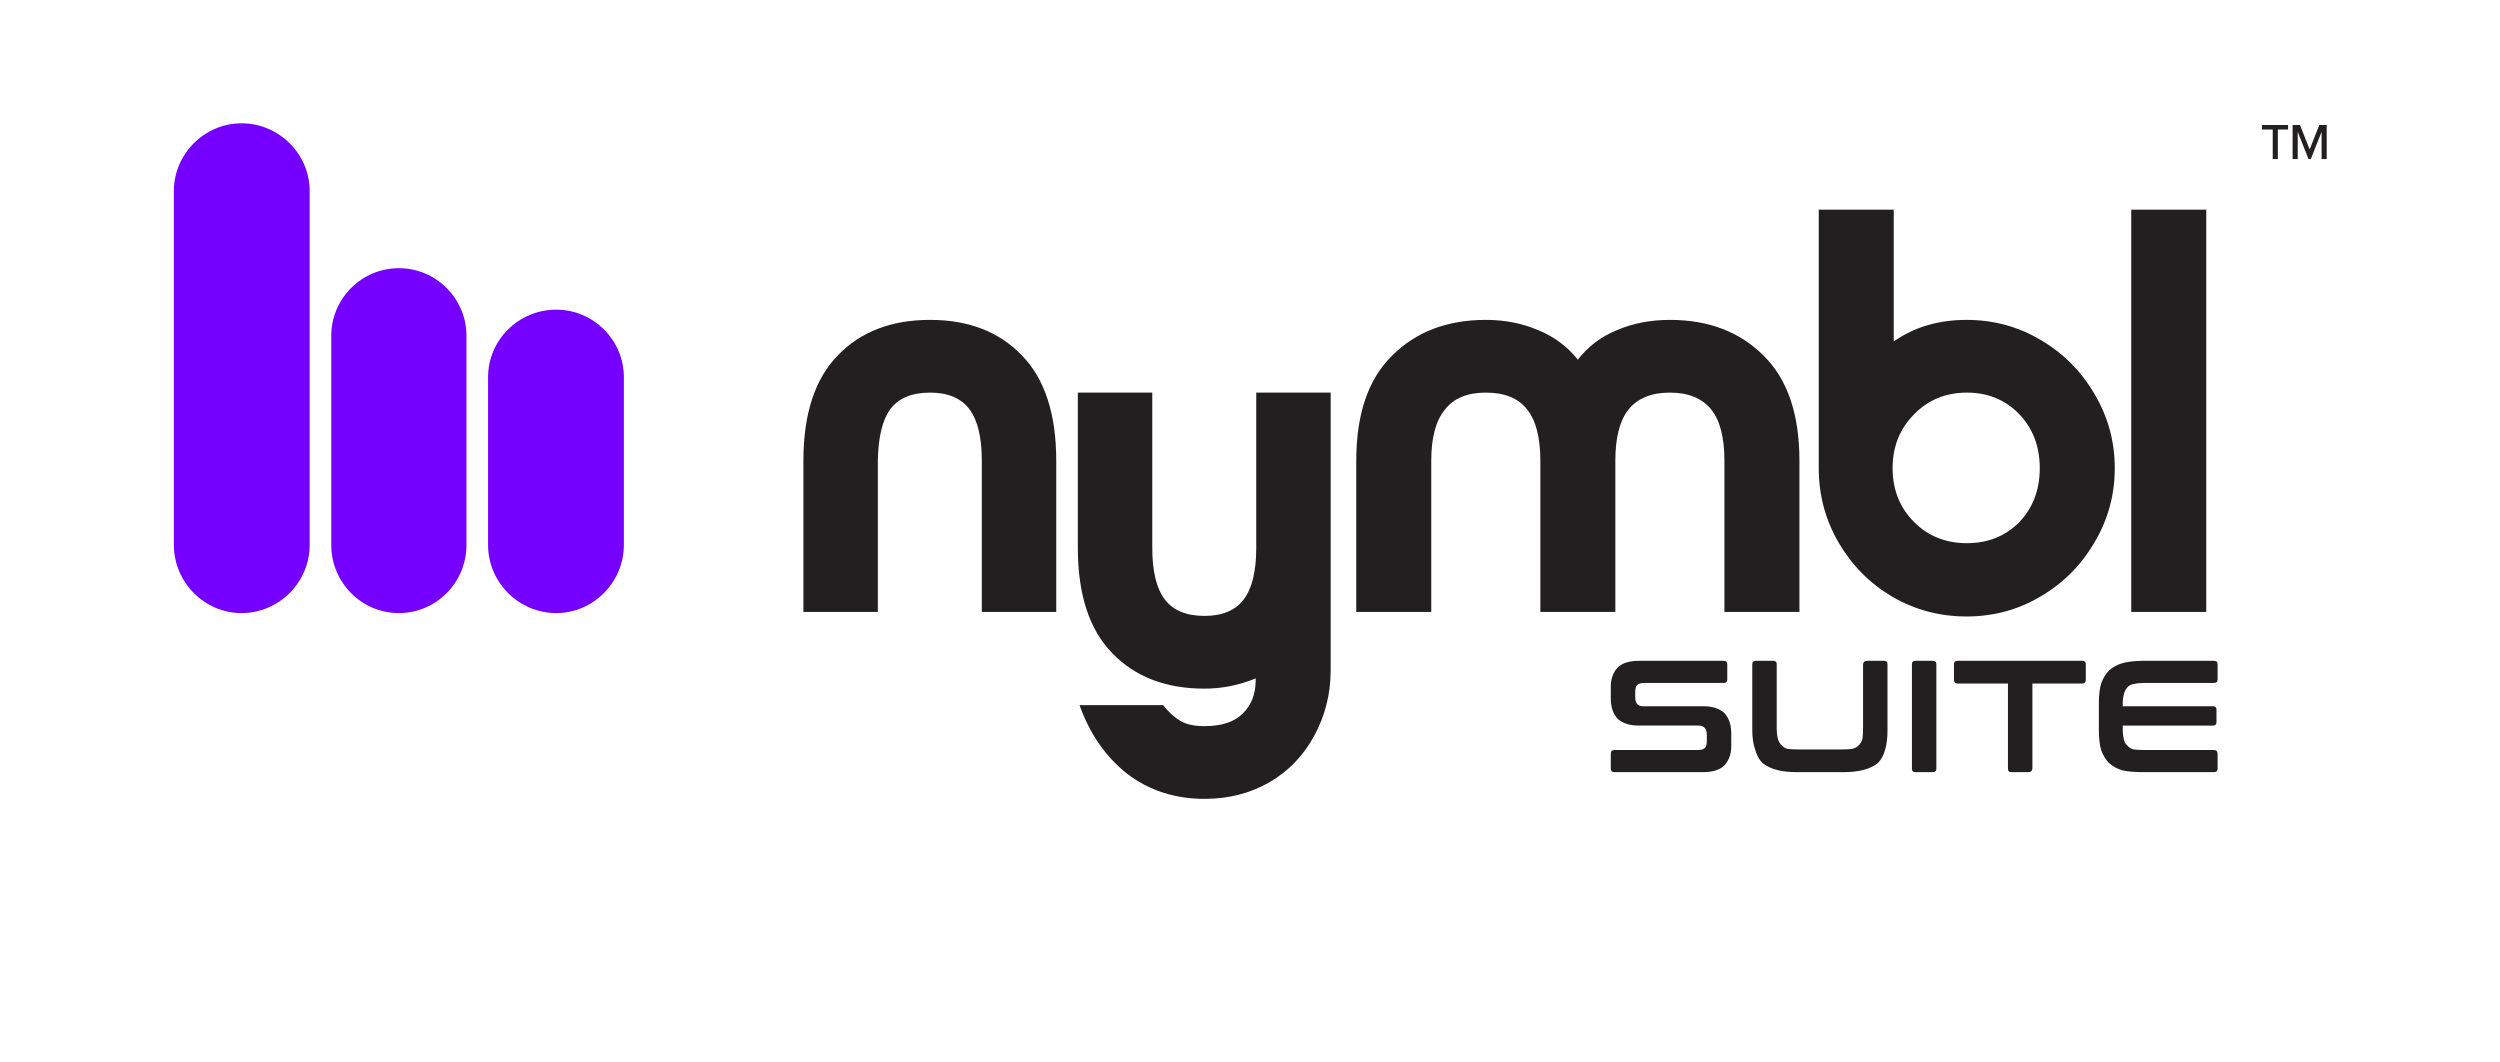
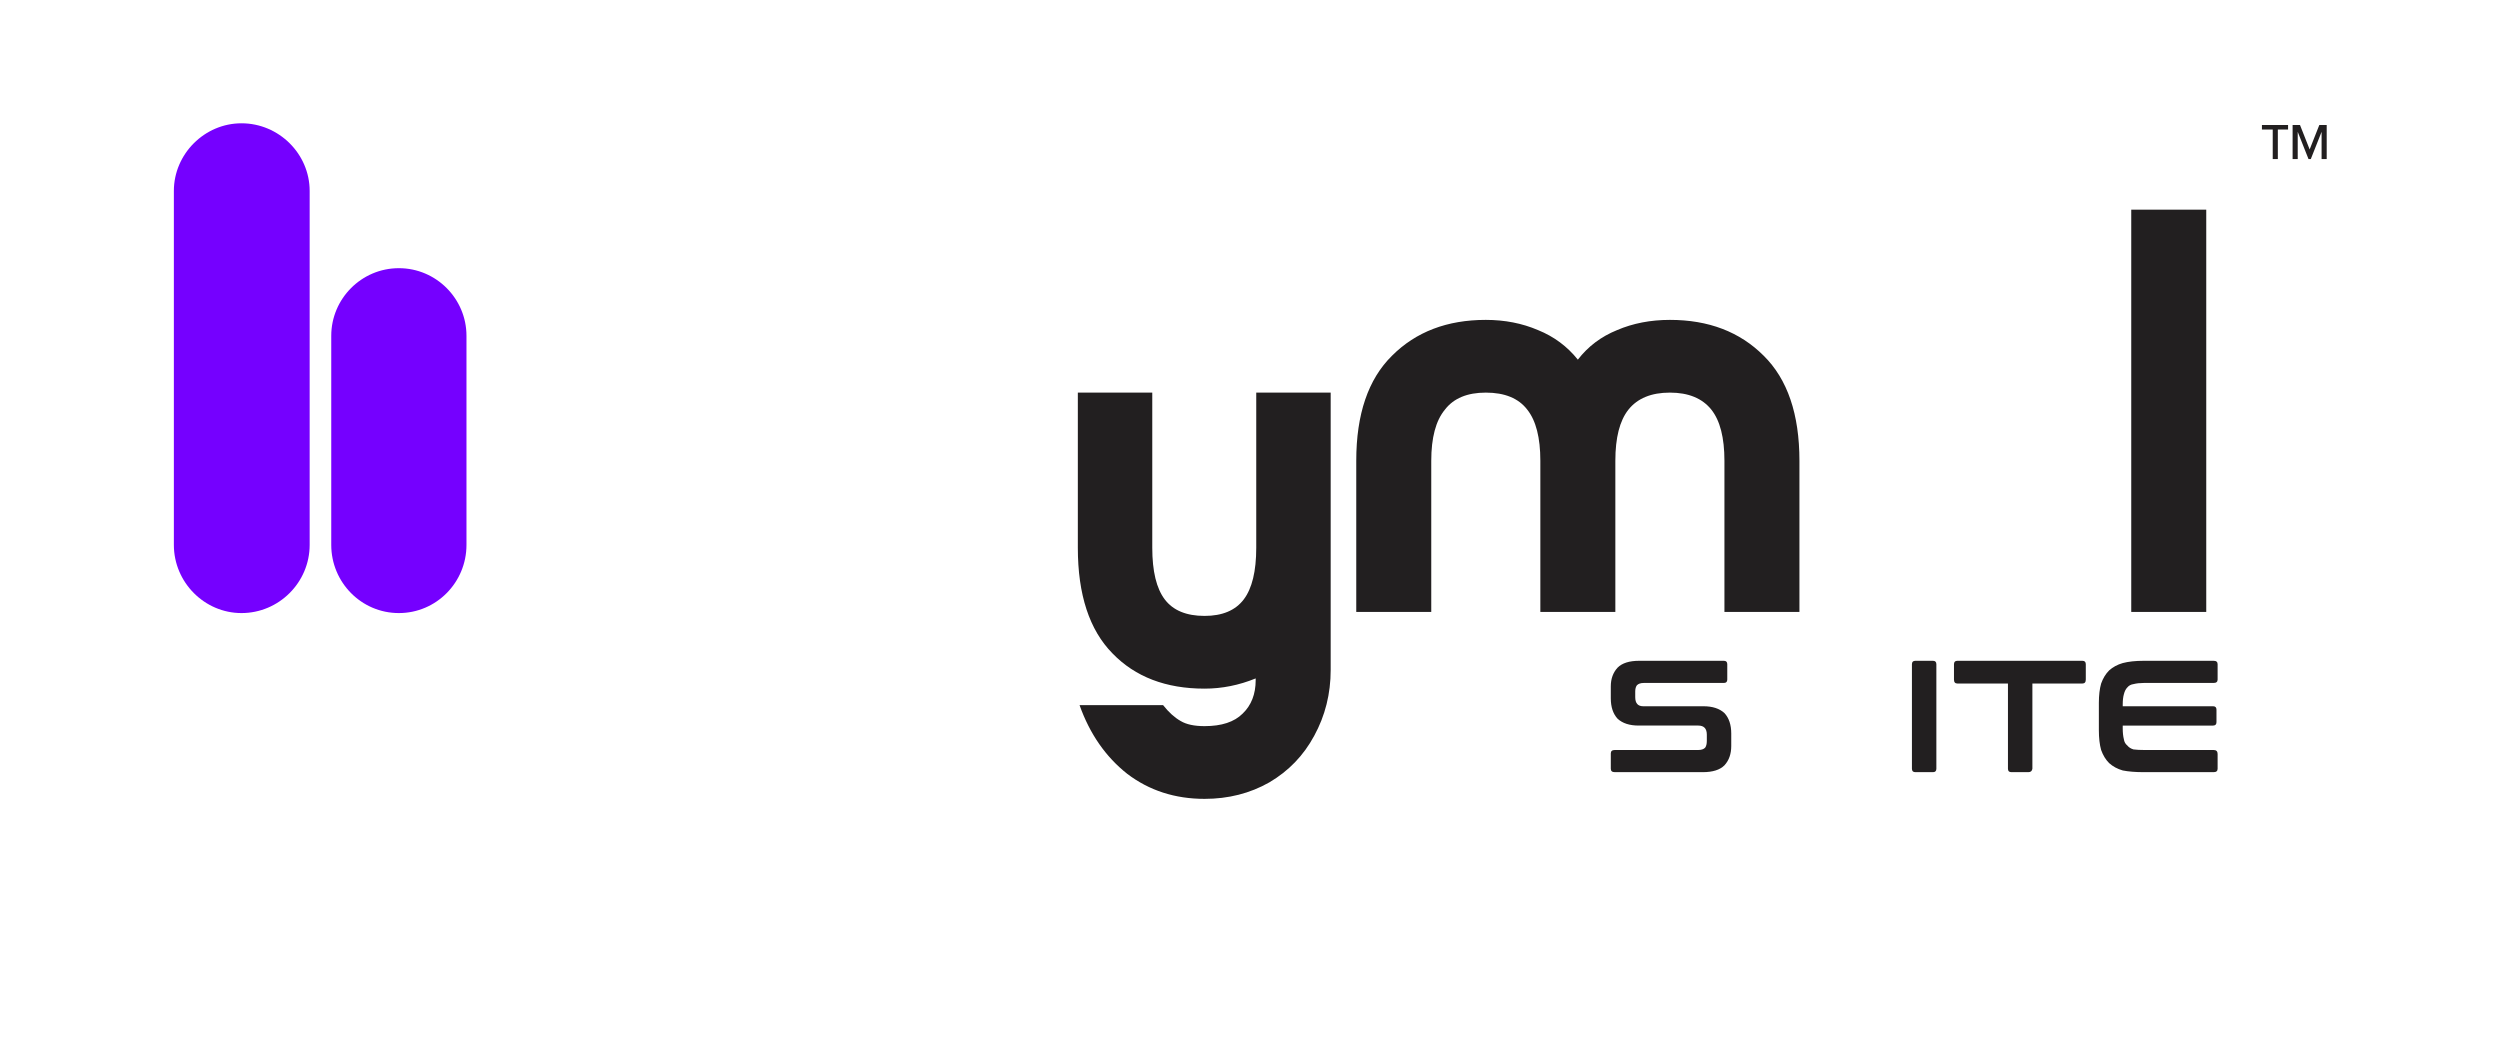
<svg xmlns="http://www.w3.org/2000/svg" version="1.2" viewBox="0 0 440 187" width="440" height="187">
  <title>nymbl_suite-svg</title>
  <style>
		.s0 { fill: #221f20 } 
		.s1 { fill: #7500ff } 
	</style>
  <g id="Layer">
    <g id="Layer">
-       <path id="Layer" class="s0" d="m185.9 107.7h-13.1v-26.6q0-6.2-2.2-9.1-2.2-2.9-6.9-2.9-4.8 0-7 2.9-2.1 2.9-2.2 9.1v26.6h-13.1v-26.6q0-12.4 6.1-18.6 6-6.2 16.2-6.2 10.1 0 16.1 6.2 6.1 6.2 6.1 18.6z" />
      <path id="Layer" class="s0" d="m198.4 136.2q-5.7-4.5-8.4-12.1h14.7q1.5 1.9 3.1 2.8 1.5 0.9 4.2 0.9 4.5 0 6.7-2.2 2.3-2.2 2.3-5.9v-0.3q-4.4 1.8-9 1.8-10.2 0-16.2-6.2-6.1-6.2-6.1-18.6v-27.3h13.1v27.3q0 6.2 2.2 9.1 2.2 2.9 7 2.9 4.7 0 6.9-2.9 2.2-2.9 2.2-9.1v-27.3h13.1v48.8q0 6.3-2.9 11.6-2.8 5.2-7.9 8.2-5.1 2.9-11.4 2.9-7.8 0-13.6-4.4z" />
      <path id="Layer" class="s0" d="m310.4 62.6q6.3 6.2 6.3 18.5v26.6h-13.2v-26.6q0-6.1-2.3-9-2.4-3-7.3-3-4.9 0-7.3 3-2.3 2.9-2.3 9v26.6h-13.2v-26.6q0-6.1-2.3-9-2.3-3-7.3-3-4.9 0-7.2 3-2.4 2.9-2.4 9v26.6h-13.2v-26.6q0-12.3 6.3-18.5 6.3-6.3 16.5-6.3 5 0 9.2 1.8 4.2 1.7 7 5.2 2.7-3.5 6.9-5.2 4.2-1.8 9.3-1.8 10.2 0 16.5 6.3z" />
-       <path id="Layer" fill-rule="evenodd" class="s0" d="m320.1 36.9h13.2v23.2q5.4-3.8 12.8-3.8 7.1 0 13 3.5 6 3.5 9.5 9.5 3.6 6 3.6 13.1 0 7.1-3.6 13.1-3.5 6-9.5 9.5-5.9 3.5-13 3.5-7.1 0-13.1-3.5-5.9-3.5-9.4-9.5-3.5-6-3.5-13.1c0 0 0-45.5 0-45.5zm16.8 36q-3.8 3.8-3.8 9.5 0 5.7 3.8 9.5 3.7 3.7 9.3 3.7 5.5 0 9.2-3.7 3.6-3.8 3.6-9.5 0-5.7-3.6-9.5-3.7-3.8-9.2-3.8-5.6 0-9.3 3.8z" />
      <path id="Layer" class="s0" d="m375.1 107.7v-70.8h13.2v70.8z" />
      <g id="Layer">
        <path id="Layer" class="s0" d="m400 22.8h-1.9v-0.8h4.6v0.8h-1.8v5.2h-0.9c0 0 0-5.2 0-5.2z" />
        <path id="Layer" class="s0" d="m408.6 23.2l-1.9 4.8h-0.4l-1.9-4.8v4.8h-0.9v-6h1.3l1.7 4.3 1.7-4.3h1.3v6h-0.9v-4.8z" />
      </g>
      <path id="Layer" class="s1" d="m42.5 21.7c6.6 0 12 5.4 12 11.9v62.3c0 6.6-5.4 12-12 12-6.5 0-11.9-5.4-11.9-12v-62.3c0-6.5 5.4-11.9 11.9-11.9z" />
      <path id="Layer" class="s1" d="m70.2 47.2c6.6 0 11.9 5.4 11.9 11.9v36.8c0 6.6-5.3 12-11.9 12-6.6 0-11.9-5.4-11.9-12v-36.8c0-6.5 5.3-11.9 11.9-11.9z" />
-       <path id="Layer" class="s1" d="m97.9 54.5c6.5 0 11.9 5.3 11.9 11.9v29.5c0 6.6-5.4 12-11.9 12-6.6 0-12-5.4-12-12v-29.5c0-6.6 5.4-11.9 12-11.9z" />
    </g>
    <g id="Layer">
      <path id="Layer" class="s0" d="m303.4 116.3q0.6 0 0.6 0.6v2.7q0 0.6-0.6 0.6h-14.1q-0.8 0-1.2 0.4-0.3 0.4-0.3 1.1v1q0 1.6 1.4 1.6h10.6q2.4 0 3.7 1.2 1.2 1.3 1.2 3.6v2.2q0 2.1-1.2 3.4-1.2 1.2-3.8 1.2h-15.5q-0.7 0-0.7-0.6v-2.7q0-0.6 0.7-0.6h14.7q0.8 0 1.2-0.4 0.3-0.4 0.3-1.2v-1.1q0-1.6-1.5-1.6h-10.5q-2.4 0-3.7-1.2-1.2-1.3-1.2-3.6v-2.1q0-2 1.2-3.3 1.2-1.2 3.8-1.2c0 0 14.9 0 14.9 0z" />
-       <path id="Layer" class="s0" d="m312.1 116.3q0.6 0 0.6 0.6v11.2q0 1.1 0.2 1.9 0.2 0.7 0.6 1.1 0.4 0.5 1.1 0.7 0.8 0.1 1.8 0.1h7.8q1.1 0 1.8-0.1 0.8-0.2 1.2-0.7 0.4-0.4 0.6-1.1 0.1-0.8 0.1-1.9v-11.2q0.1-0.6 0.7-0.6h3q0.6 0 0.6 0.6v11.6q0 2-0.4 3.4-0.4 1.5-1.3 2.4-1 0.8-2.5 1.2-1.5 0.4-3.6 0.4h-8.1q-2.1 0-3.6-0.4-1.5-0.4-2.5-1.2-0.9-0.9-1.3-2.4-0.5-1.4-0.5-3.4v-11.6q0-0.6 0.7-0.6z" />
      <path id="Layer" class="s0" d="m340.2 116.3q0.6 0 0.6 0.6v18.4q0 0.6-0.6 0.6h-3.1q-0.6 0-0.6-0.6v-18.4q0-0.6 0.6-0.6z" />
      <path id="Layer" class="s0" d="m366.5 116.3q0.6 0 0.6 0.6v2.7q0 0.7-0.6 0.7h-8.8v15q-0.1 0.6-0.7 0.6h-3q-0.6 0-0.6-0.6v-15h-8.9q-0.6 0-0.6-0.7v-2.7q0-0.6 0.6-0.6z" />
      <path id="Layer" class="s0" d="m389.6 116.3q0.7 0 0.7 0.6v2.7q0 0.6-0.7 0.6h-12.3q-1 0-1.8 0.2-0.7 0.1-1.1 0.6-0.4 0.4-0.6 1.2-0.2 0.7-0.2 1.8v0.3h15.9q0.6 0 0.6 0.6v2.2q0 0.6-0.6 0.6h-15.9v0.5q0 1.1 0.2 1.9 0.1 0.7 0.6 1.1 0.4 0.5 1.1 0.7 0.8 0.1 1.9 0.1h12.2q0.7 0 0.7 0.7v2.6q0 0.6-0.7 0.6h-12.3q-2.2 0-3.7-0.3-1.4-0.4-2.4-1.3-0.9-0.9-1.4-2.3-0.4-1.4-0.4-3.5v-4.8q0-2 0.4-3.4 0.5-1.4 1.4-2.3 1-0.9 2.4-1.3 1.5-0.4 3.7-0.4h12.3z" />
    </g>
  </g>
</svg>